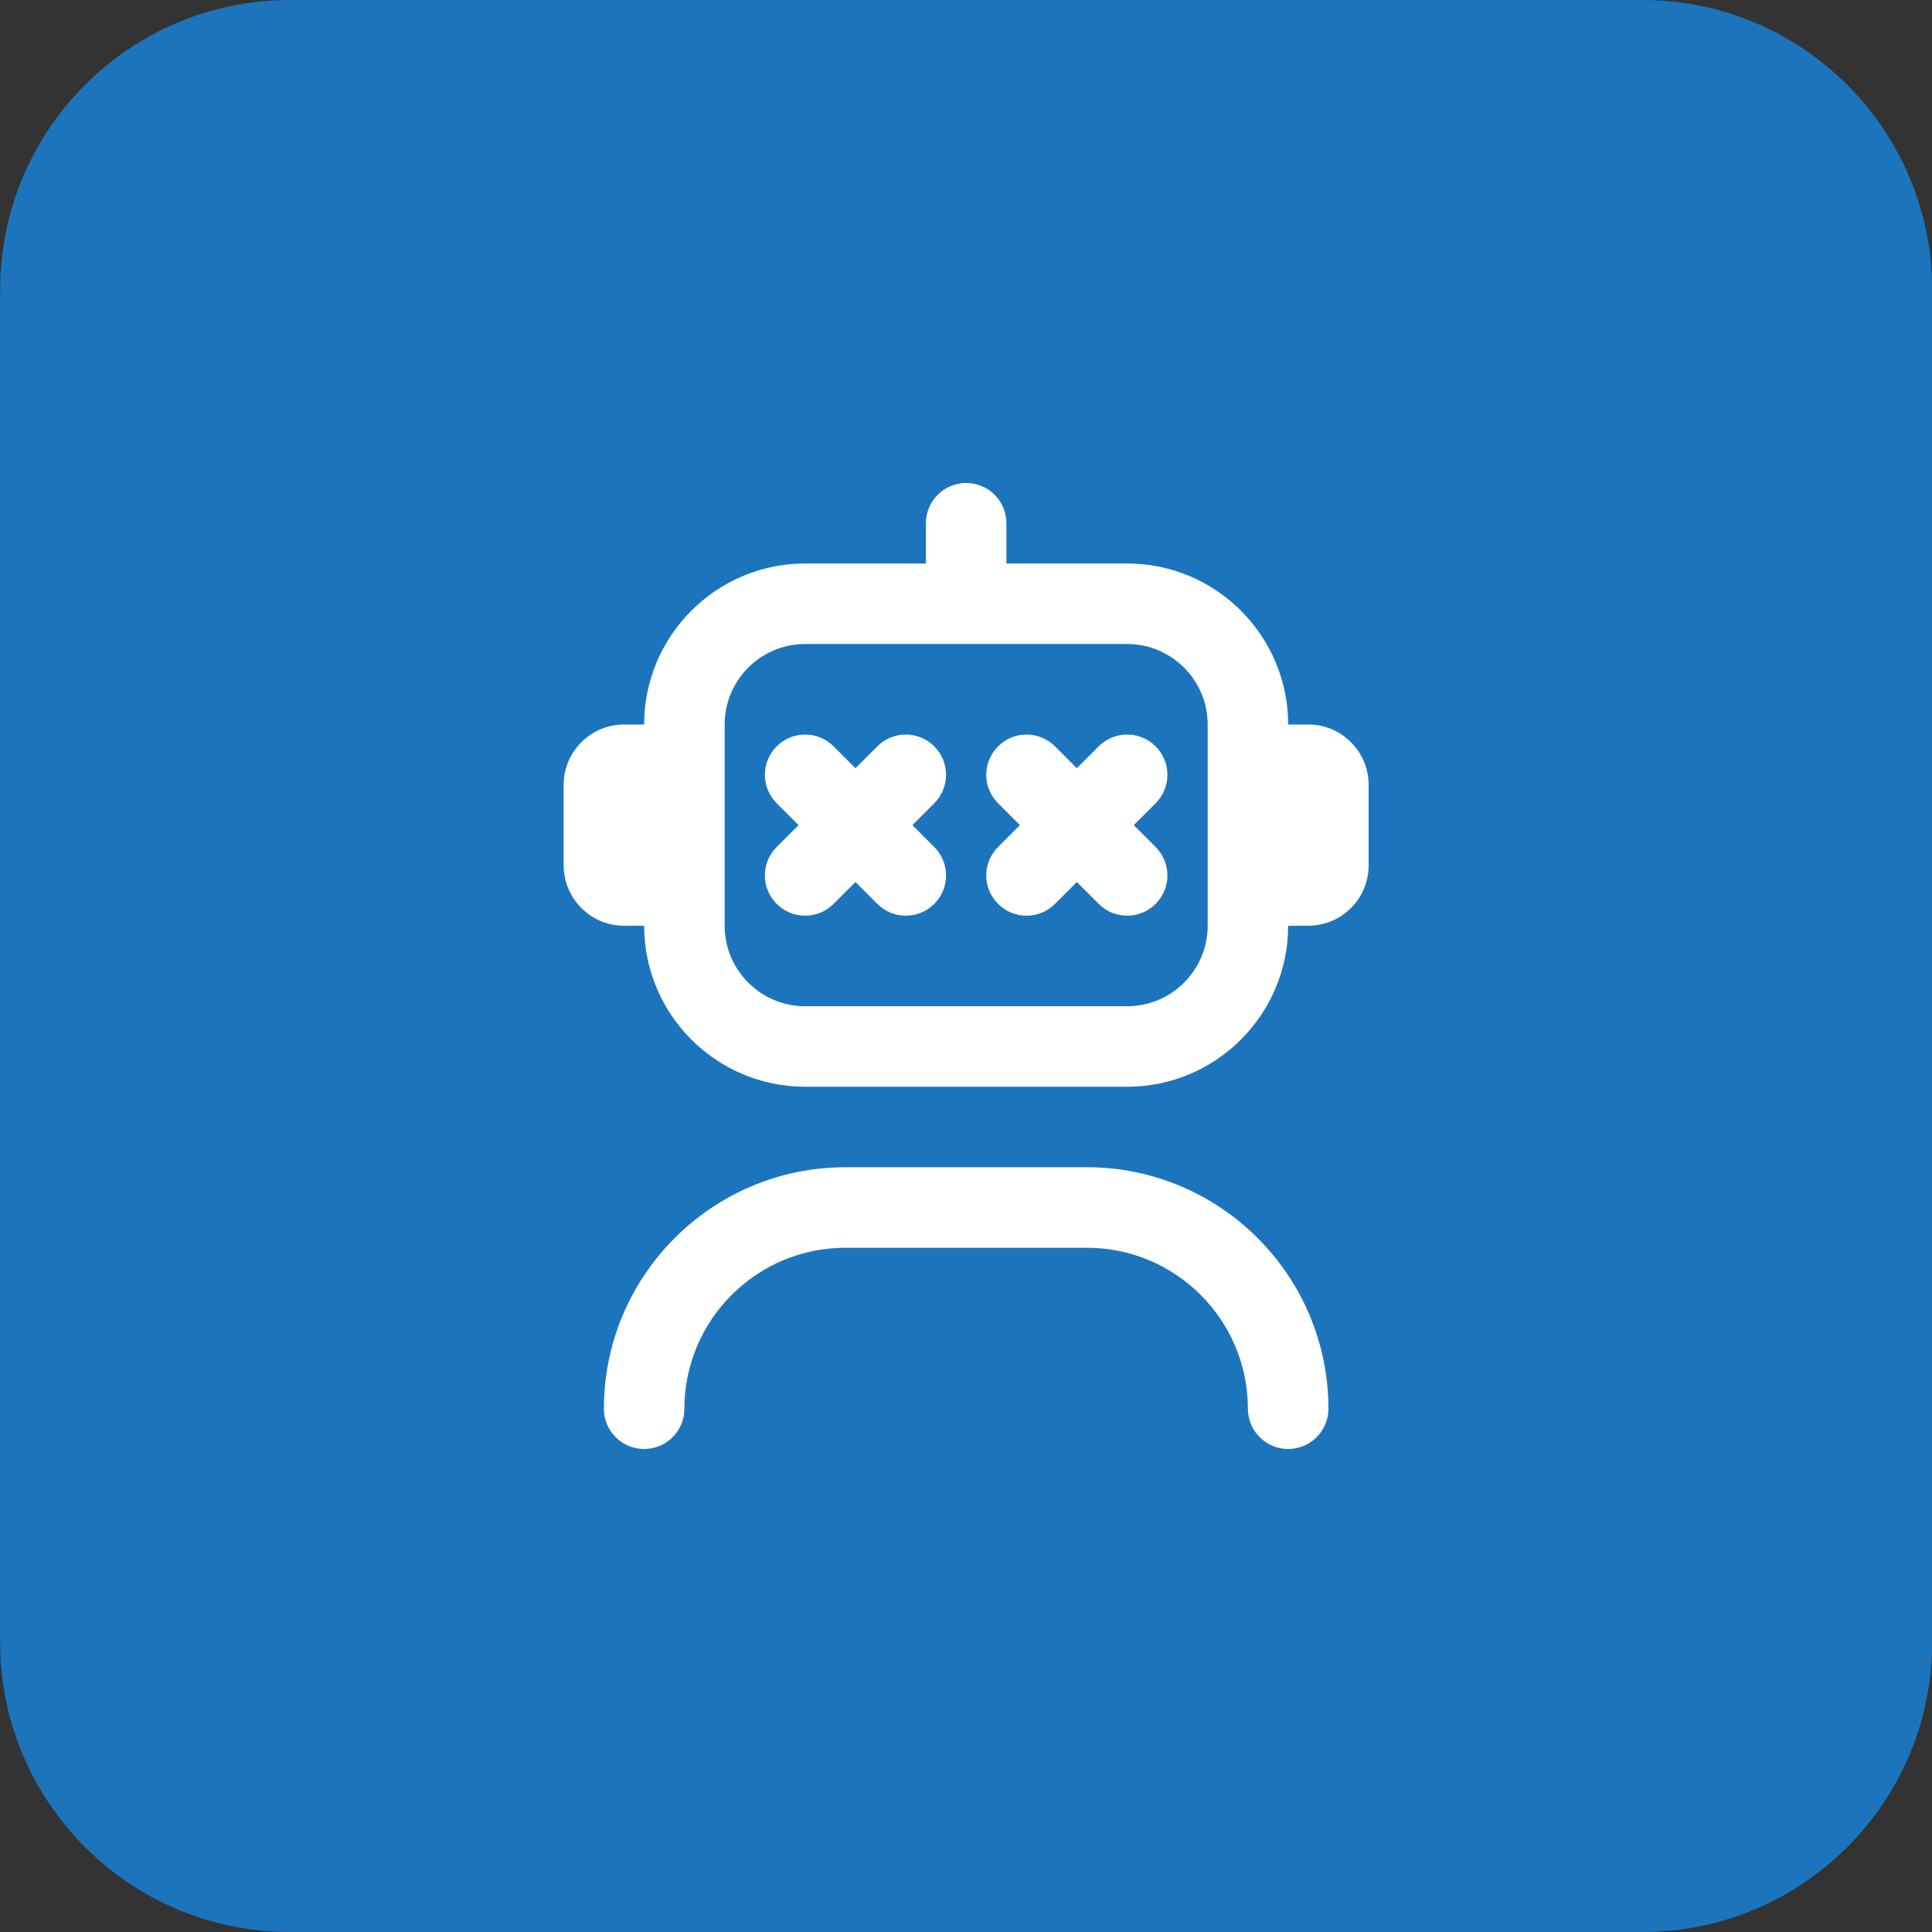
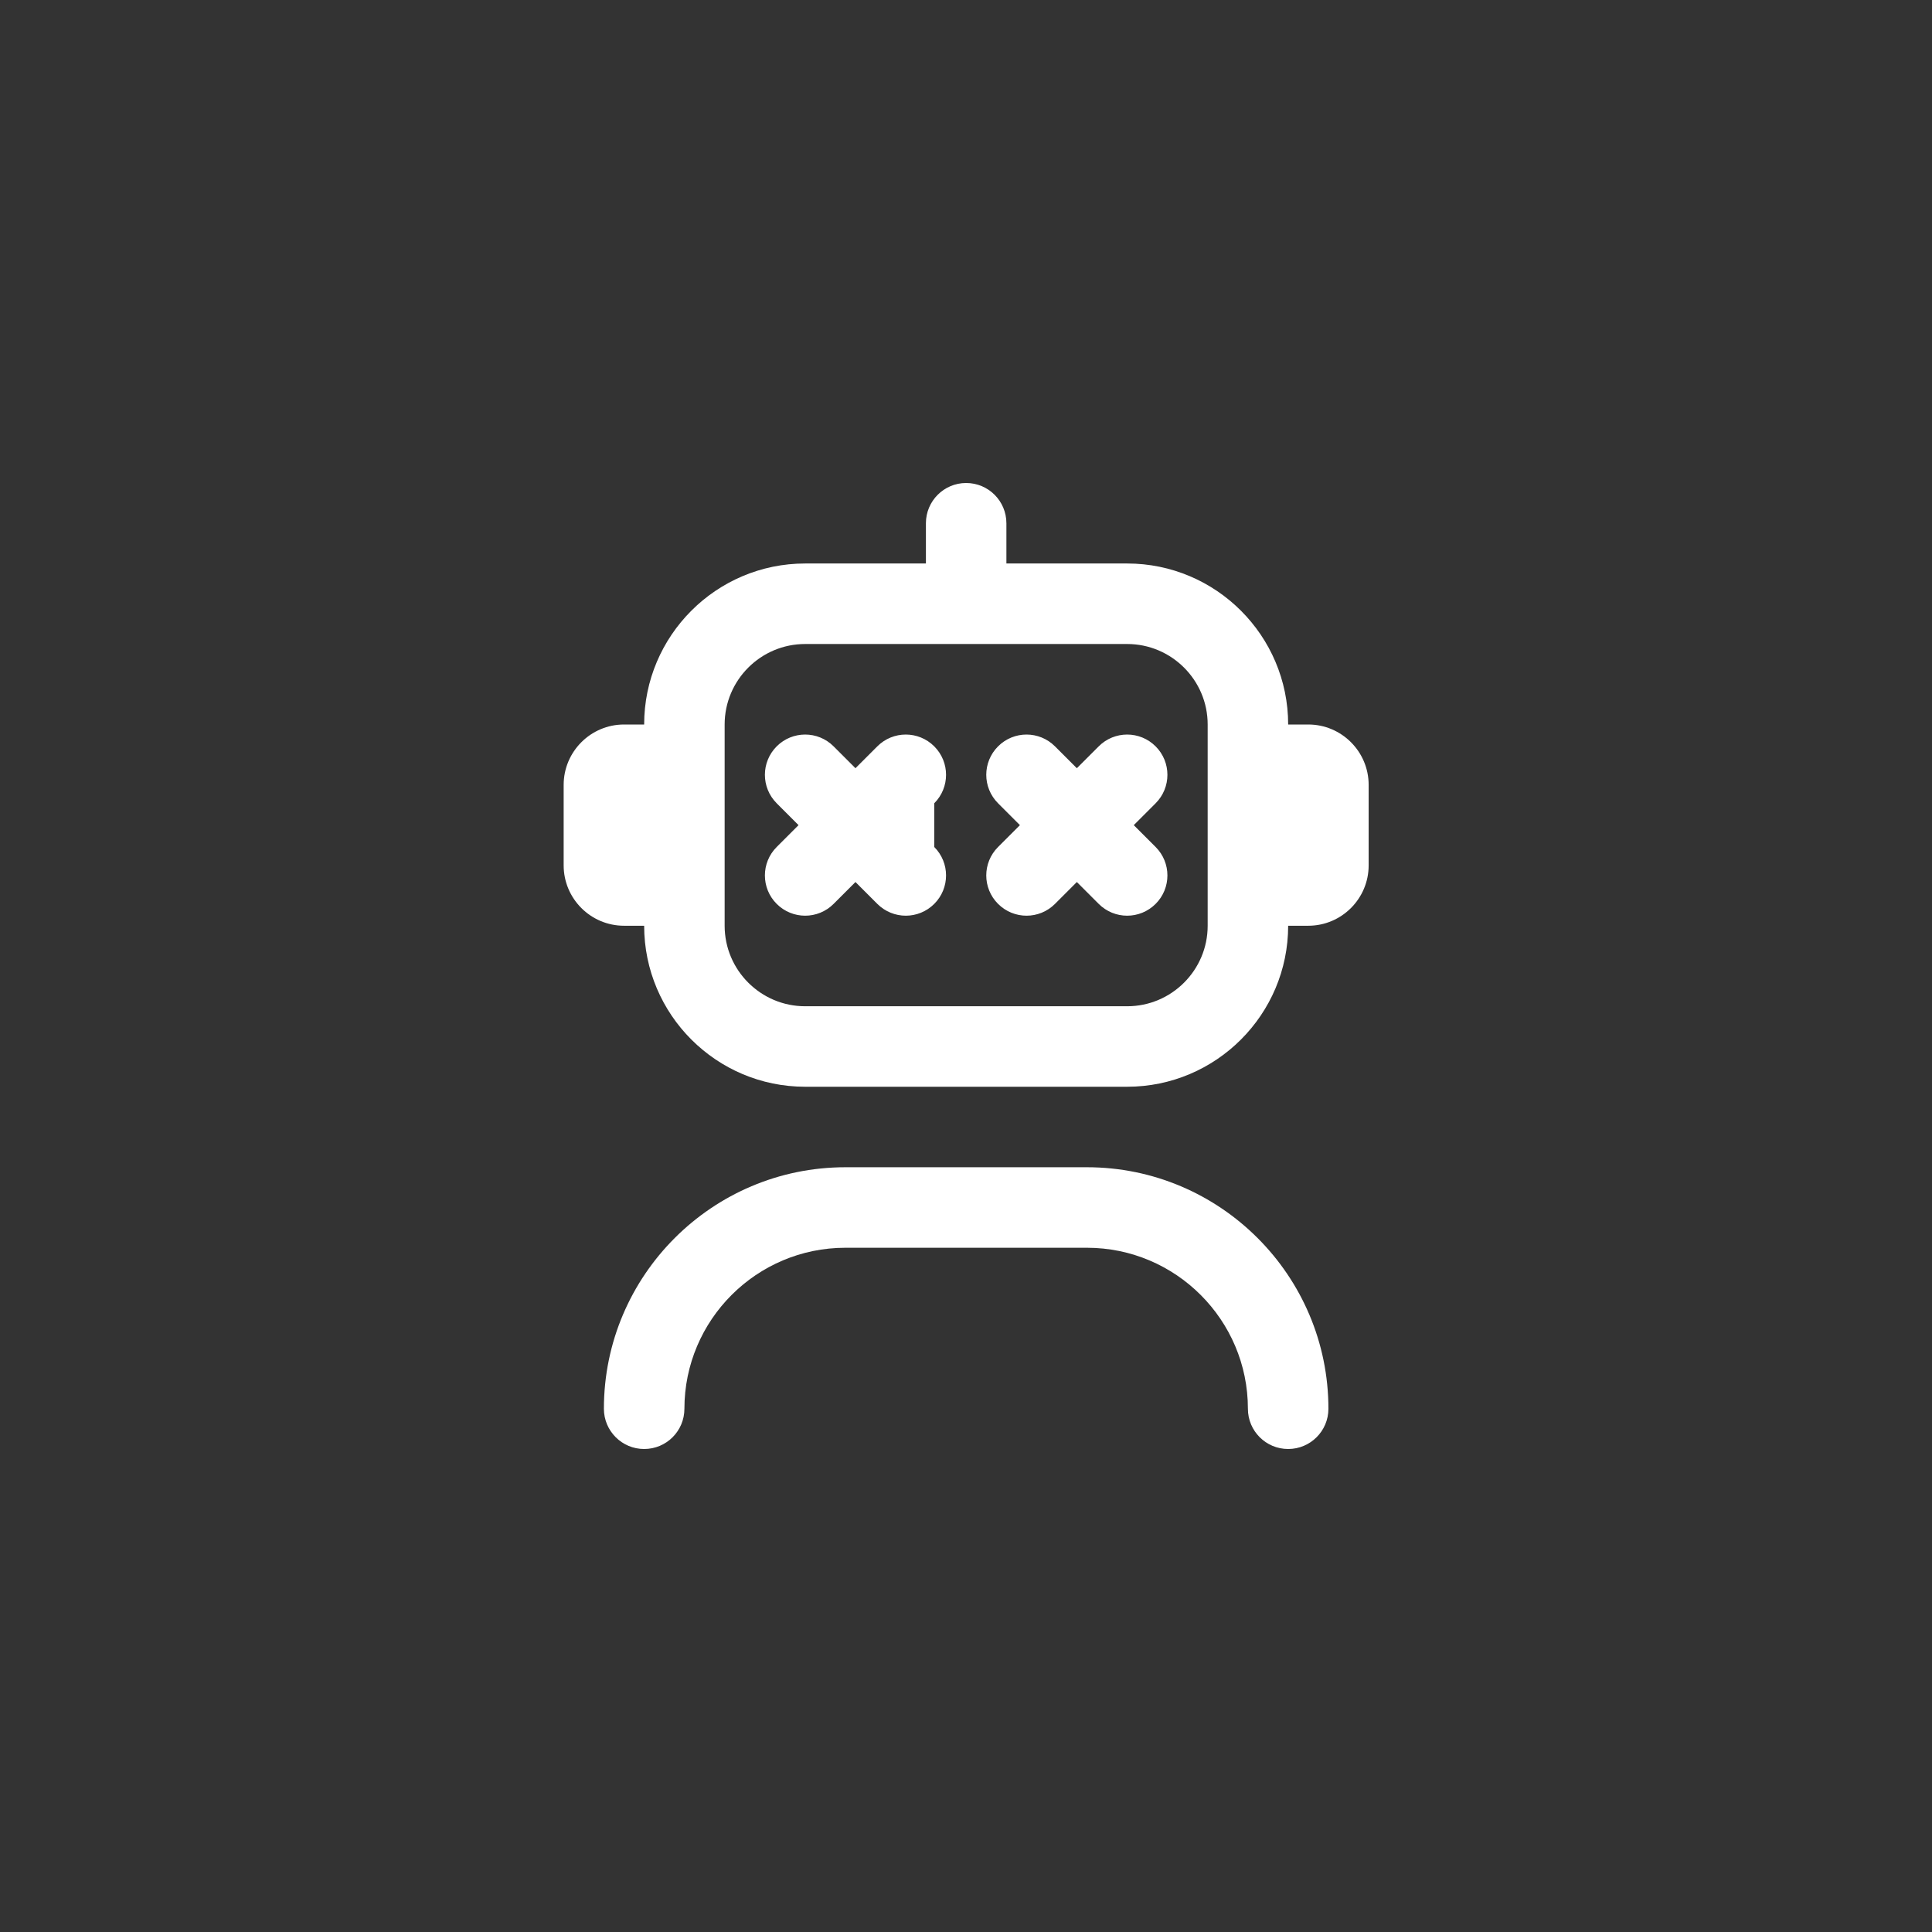
<svg xmlns="http://www.w3.org/2000/svg" width="80" height="80" viewBox="0 0 80 80" fill="none">
  <rect x="0" y="0" width="80" height="80" fill="#333333" stroke="none" />
-   <path d="M0.006 12C0.006 5.373 5.378 0 12.006 0H68.006C74.633 0 80.006 5.373 80.006 12V68C80.006 74.627 74.633 80 68.006 80H12.006C5.378 80 0.006 74.627 0.006 68V12Z" fill="#1C75BC" />
-   <path d="M55.007 58.333C55.007 59.253 54.261 60 53.34 60C52.418 60 51.673 59.253 51.673 58.333C51.673 54.657 48.683 51.667 45.007 51.667H35.007C31.33 51.667 28.34 54.657 28.34 58.333C28.34 59.253 27.595 60 26.673 60C25.752 60 25.006 59.253 25.006 58.333C25.006 52.818 29.491 48.333 35.007 48.333H45.007C50.522 48.333 55.007 52.818 55.007 58.333ZM56.673 32.5V35.833C56.673 37.212 55.551 38.333 54.173 38.333H53.34C53.34 42.01 50.35 45 46.673 45H33.34C29.663 45 26.673 42.01 26.673 38.333H25.84C24.462 38.333 23.34 37.212 23.34 35.833V32.5C23.34 31.122 24.462 30 25.84 30H26.673C26.673 26.323 29.663 23.333 33.34 23.333H38.34V21.667C38.34 20.747 39.085 20 40.007 20C40.928 20 41.673 20.747 41.673 21.667V23.333H46.673C50.35 23.333 53.34 26.323 53.34 30H54.173C55.551 30 56.673 31.122 56.673 32.5ZM50.007 30C50.007 28.162 48.511 26.667 46.673 26.667H33.34C31.502 26.667 30.006 28.162 30.006 30V38.333C30.006 40.172 31.502 41.667 33.34 41.667H46.673C48.511 41.667 50.007 40.172 50.007 38.333V30ZM47.852 30.905C47.2 30.253 46.147 30.253 45.495 30.905L44.59 31.81L43.685 30.905C43.033 30.253 41.98 30.253 41.328 30.905C40.676 31.557 40.676 32.61 41.328 33.262L42.233 34.167L41.328 35.072C40.676 35.723 40.676 36.777 41.328 37.428C41.653 37.753 42.08 37.917 42.507 37.917C42.933 37.917 43.36 37.753 43.685 37.428L44.59 36.523L45.495 37.428C45.82 37.753 46.246 37.917 46.673 37.917C47.1 37.917 47.526 37.753 47.852 37.428C48.503 36.777 48.503 35.723 47.852 35.072L46.947 34.167L47.852 33.262C48.503 32.61 48.503 31.557 47.852 30.905ZM38.685 30.905C38.033 30.253 36.98 30.253 36.328 30.905L35.423 31.81L34.518 30.905C33.867 30.253 32.813 30.253 32.161 30.905C31.51 31.557 31.51 32.61 32.161 33.262L33.066 34.167L32.161 35.072C31.51 35.723 31.51 36.777 32.161 37.428C32.486 37.753 32.913 37.917 33.34 37.917C33.767 37.917 34.193 37.753 34.518 37.428L35.423 36.523L36.328 37.428C36.653 37.753 37.08 37.917 37.507 37.917C37.933 37.917 38.36 37.753 38.685 37.428C39.337 36.777 39.337 35.723 38.685 35.072L37.78 34.167L38.685 33.262C39.337 32.61 39.337 31.557 38.685 30.905Z" fill="white" />
+   <path d="M55.007 58.333C55.007 59.253 54.261 60 53.34 60C52.418 60 51.673 59.253 51.673 58.333C51.673 54.657 48.683 51.667 45.007 51.667H35.007C31.33 51.667 28.34 54.657 28.34 58.333C28.34 59.253 27.595 60 26.673 60C25.752 60 25.006 59.253 25.006 58.333C25.006 52.818 29.491 48.333 35.007 48.333H45.007C50.522 48.333 55.007 52.818 55.007 58.333ZM56.673 32.5V35.833C56.673 37.212 55.551 38.333 54.173 38.333H53.34C53.34 42.01 50.35 45 46.673 45H33.34C29.663 45 26.673 42.01 26.673 38.333H25.84C24.462 38.333 23.34 37.212 23.34 35.833V32.5C23.34 31.122 24.462 30 25.84 30H26.673C26.673 26.323 29.663 23.333 33.34 23.333H38.34V21.667C38.34 20.747 39.085 20 40.007 20C40.928 20 41.673 20.747 41.673 21.667V23.333H46.673C50.35 23.333 53.34 26.323 53.34 30H54.173C55.551 30 56.673 31.122 56.673 32.5ZM50.007 30C50.007 28.162 48.511 26.667 46.673 26.667H33.34C31.502 26.667 30.006 28.162 30.006 30V38.333C30.006 40.172 31.502 41.667 33.34 41.667H46.673C48.511 41.667 50.007 40.172 50.007 38.333V30ZM47.852 30.905C47.2 30.253 46.147 30.253 45.495 30.905L44.59 31.81L43.685 30.905C43.033 30.253 41.98 30.253 41.328 30.905C40.676 31.557 40.676 32.61 41.328 33.262L42.233 34.167L41.328 35.072C40.676 35.723 40.676 36.777 41.328 37.428C41.653 37.753 42.08 37.917 42.507 37.917C42.933 37.917 43.36 37.753 43.685 37.428L44.59 36.523L45.495 37.428C45.82 37.753 46.246 37.917 46.673 37.917C47.1 37.917 47.526 37.753 47.852 37.428C48.503 36.777 48.503 35.723 47.852 35.072L46.947 34.167L47.852 33.262C48.503 32.61 48.503 31.557 47.852 30.905ZM38.685 30.905C38.033 30.253 36.98 30.253 36.328 30.905L35.423 31.81L34.518 30.905C33.867 30.253 32.813 30.253 32.161 30.905C31.51 31.557 31.51 32.61 32.161 33.262L33.066 34.167L32.161 35.072C31.51 35.723 31.51 36.777 32.161 37.428C32.486 37.753 32.913 37.917 33.34 37.917C33.767 37.917 34.193 37.753 34.518 37.428L35.423 36.523L36.328 37.428C36.653 37.753 37.08 37.917 37.507 37.917C37.933 37.917 38.36 37.753 38.685 37.428C39.337 36.777 39.337 35.723 38.685 35.072L38.685 33.262C39.337 32.61 39.337 31.557 38.685 30.905Z" fill="white" />
</svg>